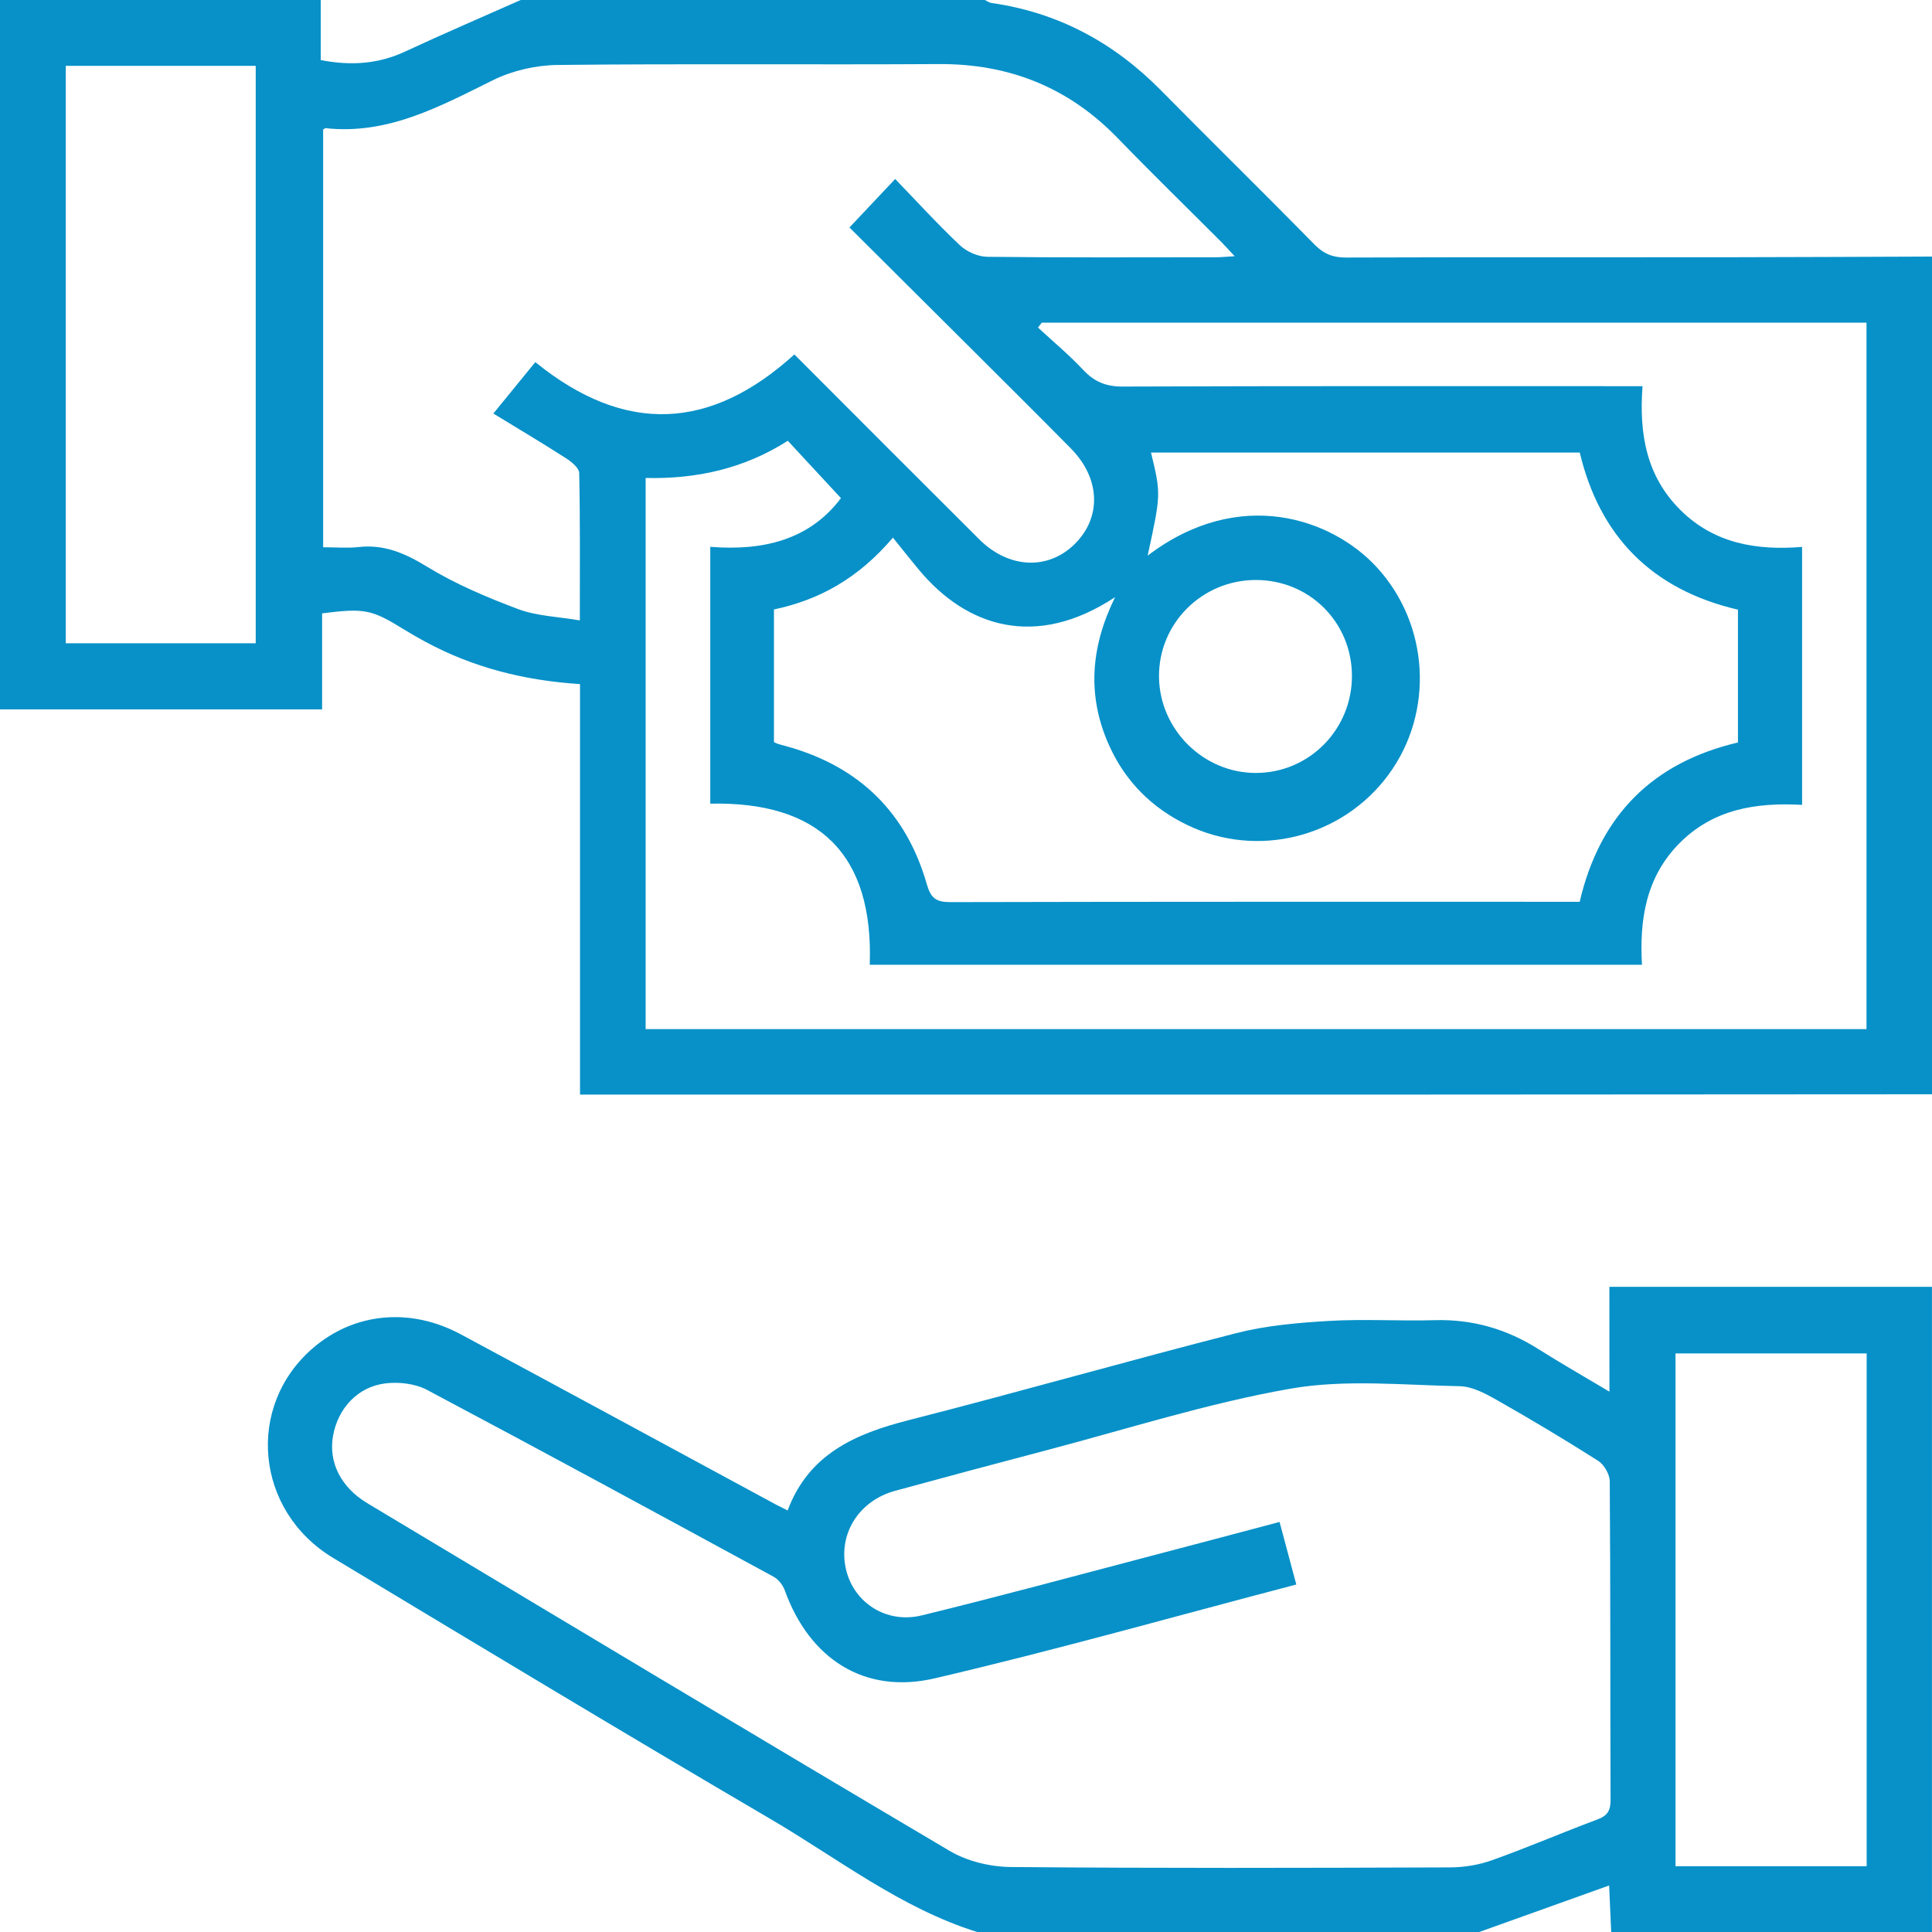
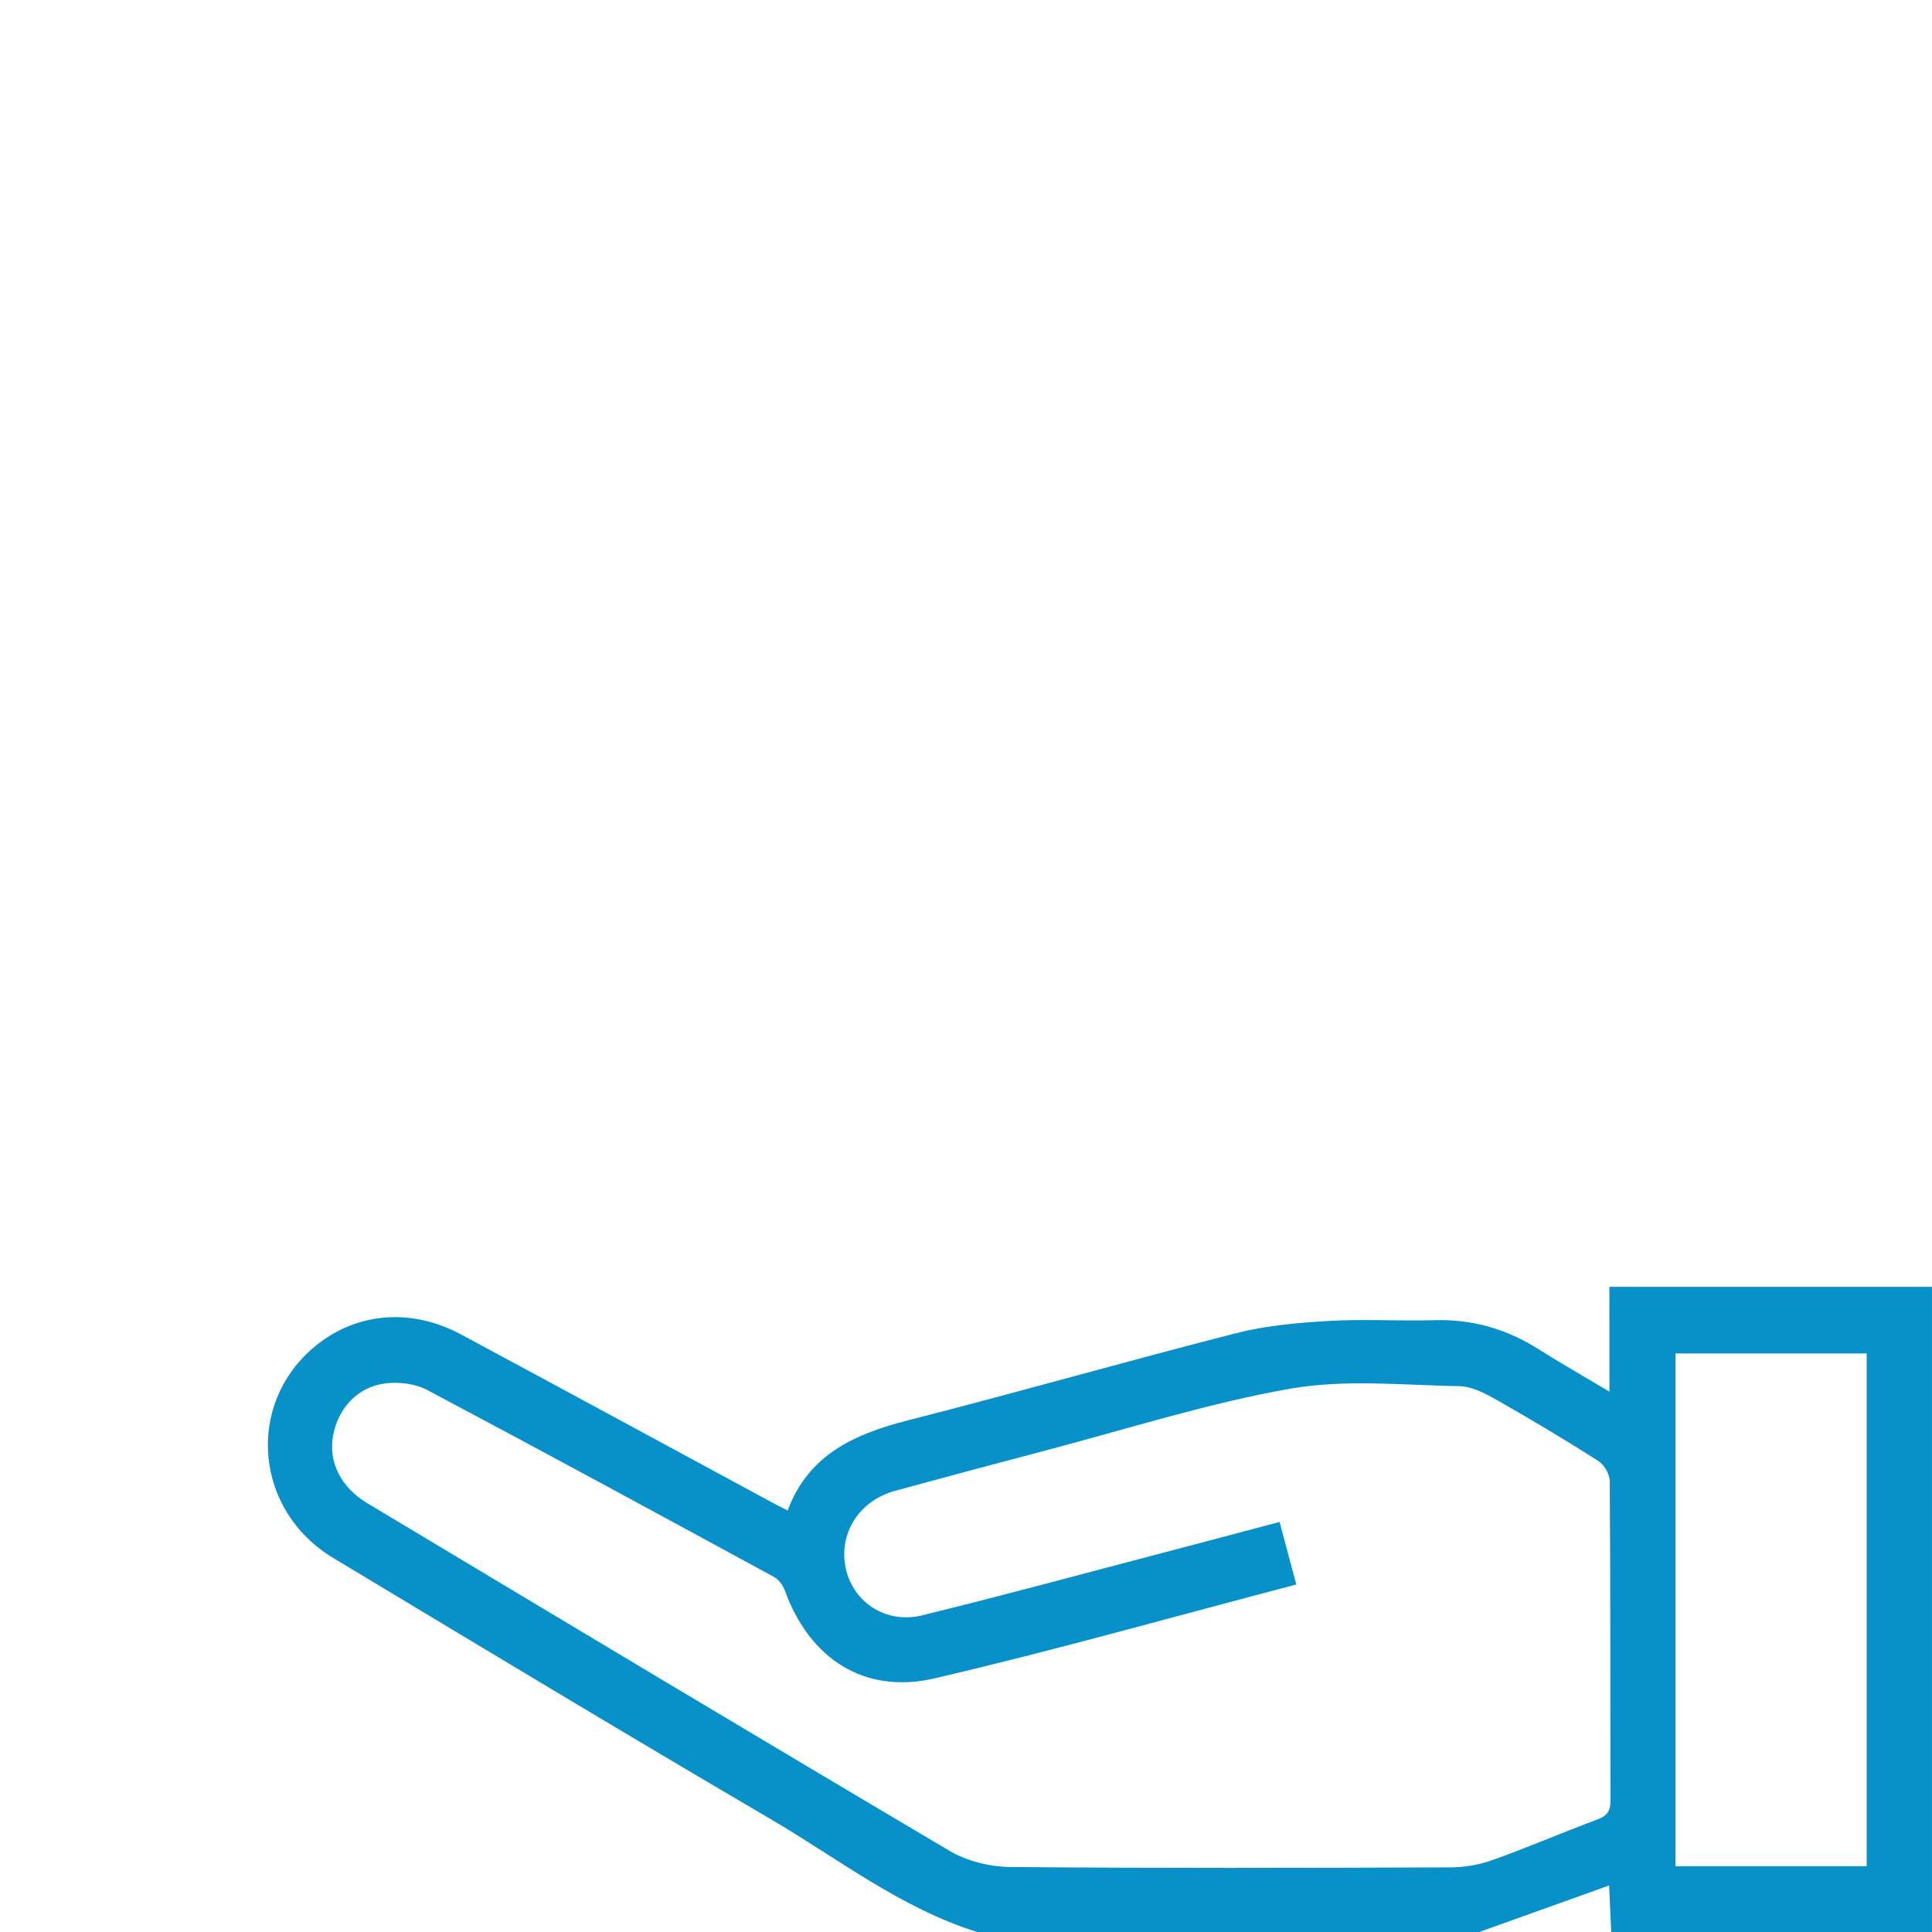
<svg xmlns="http://www.w3.org/2000/svg" version="1.1" id="Layer_1" x="0px" y="0px" width="50px" height="50px" viewBox="0 0 50 50" enable-background="new 0 0 50 50" xml:space="preserve">
  <g>
-     <path fill-rule="evenodd" clip-rule="evenodd" fill="#0791C8" d="M44.492,6.658c-3.218,0.002-6.436-0.004-9.653,0.007   c-0.333,0.001-0.572-0.086-0.811-0.329c-1.321-1.344-2.667-2.664-3.991-4.006c-1.216-1.231-2.657-2.008-4.378-2.253   C25.6,0.069,25.545,0.026,25.488,0c-4.004,0-8.008,0-12.012,0c-0.997,0.443-2.001,0.873-2.989,1.333   C9.799,1.653,9.1,1.709,8.301,1.555c0-0.527,0-1.041,0-1.555C5.534,0,2.767,0,0,0c0,6.12,0,12.24,0,18.359c2.759,0,5.519,0,8.336,0   c0-0.885,0-1.69,0-2.485c1.1-0.14,1.28-0.102,2.116,0.414c0.18,0.111,0.363,0.217,0.549,0.317c1.232,0.666,2.559,1.007,4.01,1.099   c0,3.544,0,7.063,0,10.624c0.253,0,0.444,0,0.637,0c6.75,0,13.501,0,20.251,0c4.7-0.002,9.401-0.006,14.102-0.008   c0-7.227,0-14.453,0-21.68C48.164,6.646,46.328,6.656,44.492,6.658z M6.618,16.648c-1.638,0-3.257,0-4.916,0   c0-4.973,0-9.938,0-14.944c1.613,0,3.244,0,4.916,0C6.618,6.667,6.618,11.644,6.618,16.648z M13.854,9.371   c-0.331,0.405-0.665,0.815-1.086,1.331c0.655,0.4,1.274,0.768,1.88,1.157c0.143,0.091,0.339,0.252,0.342,0.384   c0.026,1.233,0.016,2.468,0.016,3.813c-0.566-0.097-1.11-0.111-1.592-0.291c-0.815-0.306-1.631-0.651-2.371-1.104   c-0.566-0.346-1.103-0.578-1.767-0.503c-0.288,0.032-0.583,0.005-0.913,0.005c0-3.627,0-7.227,0-10.813   c0.038-0.02,0.053-0.034,0.065-0.033c1.614,0.175,2.955-0.562,4.33-1.242c0.503-0.249,1.113-0.388,1.676-0.394   c3.286-0.036,6.573-0.003,9.859-0.023c1.824-0.011,3.361,0.603,4.633,1.916c0.883,0.912,1.792,1.797,2.688,2.695   c0.099,0.099,0.19,0.204,0.339,0.362c-0.218,0.012-0.356,0.027-0.495,0.027c-1.969,0.001-3.938,0.011-5.905-0.012   c-0.241-0.003-0.532-0.131-0.709-0.297c-0.578-0.545-1.114-1.134-1.677-1.717c-0.422,0.448-0.785,0.834-1.183,1.255   c1.084,1.079,2.202,2.19,3.318,3.303c0.807,0.804,1.614,1.607,2.414,2.418c0.763,0.774,0.798,1.779,0.098,2.471   c-0.691,0.684-1.708,0.639-2.473-0.123c-1.59-1.583-3.174-3.173-4.783-4.783C18.401,11.134,16.182,11.263,13.854,9.371z    M28.712,19.309c0.421,0.924,1.102,1.602,2.014,2.042c1.809,0.874,3.997,0.329,5.197-1.287c1.205-1.623,1.069-3.909-0.297-5.389   c-1.156-1.253-3.554-2.098-5.925-0.295c0.346-1.594,0.346-1.594,0.087-2.668c3.69,0,7.369,0,11.096,0   c0.513,2.157,1.857,3.546,4.094,4.066c0,1.134,0,2.268,0,3.437c-2.185,0.514-3.569,1.863-4.096,4.123c-0.149,0-0.309,0-0.468,0   c-5.271,0-10.544-0.004-15.815,0.009c-0.374,0-0.509-0.098-0.616-0.472c-0.525-1.829-1.724-3.014-3.56-3.542   c-0.094-0.027-0.188-0.05-0.282-0.078c-0.031-0.009-0.06-0.026-0.111-0.049c0-1.125,0-2.259,0-3.433   c1.174-0.248,2.18-0.803,3.079-1.859c0.245,0.304,0.464,0.583,0.692,0.855c1.216,1.446,2.998,2.043,5.058,0.685   C28.216,16.759,28.13,18.03,28.712,19.309z M29.995,17.525c-0.018-1.382,1.107-2.513,2.503-2.515   c1.382-0.002,2.479,1.084,2.49,2.465c0.011,1.397-1.104,2.53-2.489,2.529C31.145,20.004,30.013,18.883,29.995,17.525z    M48.305,26.633c-10.524,0-21.043,0-31.596,0c0-4.747,0-9.487,0-14.263c1.321,0.031,2.556-0.244,3.679-0.963   c0.453,0.489,0.892,0.962,1.376,1.485c-0.809,1.074-1.998,1.369-3.382,1.26c0,2.223,0,4.409,0,6.647   c2.792-0.062,4.229,1.287,4.127,4.169c6.657,0,13.287,0,19.985,0c-0.066-1.159,0.098-2.262,0.965-3.14   c0.873-0.884,1.973-1.065,3.179-0.998c0-2.225,0-4.412,0-6.676c-1.168,0.095-2.266-0.082-3.144-0.95   c-0.882-0.873-1.079-1.967-0.985-3.21c-0.241,0-0.431,0-0.621,0c-4.279,0-8.56-0.006-12.839,0.01   c-0.43,0.001-0.729-0.126-1.017-0.432c-0.364-0.389-0.777-0.732-1.169-1.095c0.032-0.042,0.065-0.085,0.099-0.127   c7.104,0,14.207,0,21.343,0C48.305,14.448,48.305,20.524,48.305,26.633z" />
    <path fill-rule="evenodd" clip-rule="evenodd" fill="#0791C8" d="M41.652,36.016c-0.669-0.4-1.261-0.736-1.836-1.1   c-0.821-0.52-1.703-0.777-2.681-0.75c-0.91,0.026-1.824-0.034-2.732,0.019c-0.807,0.047-1.627,0.118-2.406,0.316   c-2.833,0.723-5.645,1.53-8.479,2.252c-1.384,0.353-2.589,0.877-3.134,2.338c-0.134-0.067-0.221-0.11-0.306-0.155   c-2.717-1.469-5.431-2.941-8.151-4.403c-1.313-0.706-2.761-0.562-3.827,0.354c-1.749,1.504-1.499,4.215,0.522,5.432   c3.761,2.263,7.519,4.531,11.307,6.75c1.758,1.029,3.381,2.313,5.363,2.932c4.329,0,8.659,0,12.988,0   c1.101-0.395,2.202-0.789,3.364-1.205c0.019,0.42,0.036,0.813,0.054,1.205c2.767,0,5.534,0,8.301,0c0-5.566,0-11.133,0-16.699   c-2.761,0-5.521,0-8.348,0C41.652,34.238,41.652,35.088,41.652,36.016z M43.362,35.026c1.654,0,3.287,0,4.947,0   c0,4.426,0,8.829,0,13.271c-1.628,0-3.261,0-4.947,0C43.362,43.868,43.362,39.464,43.362,35.026z M41.681,46.584   c0.001,0.268-0.076,0.404-0.334,0.501c-0.913,0.341-1.81,0.728-2.727,1.055c-0.344,0.124-0.729,0.187-1.095,0.188   c-3.791,0.014-7.583,0.024-11.374-0.01c-0.527-0.006-1.118-0.148-1.569-0.414c-5.037-2.979-10.055-5.991-15.074-9   c-0.693-0.416-1.012-1.068-0.888-1.751c0.127-0.704,0.635-1.263,1.354-1.351c0.351-0.043,0.771,0.006,1.077,0.168   c3.001,1.592,5.985,3.213,8.97,4.836c0.124,0.067,0.239,0.215,0.288,0.35c0.638,1.77,2.056,2.705,3.884,2.279   c3.113-0.727,6.192-1.599,9.355-2.428c-0.152-0.57-0.285-1.068-0.433-1.619c-1.145,0.303-2.253,0.599-3.363,0.889   c-1.964,0.516-3.923,1.047-5.895,1.529c-0.927,0.227-1.777-0.339-1.968-1.213c-0.196-0.9,0.339-1.754,1.274-2.01   c1.301-0.355,2.603-0.705,3.906-1.047c2.105-0.553,4.19-1.223,6.327-1.597c1.421-0.249,2.918-0.091,4.381-0.064   c0.319,0.006,0.657,0.185,0.948,0.35c0.891,0.506,1.771,1.031,2.635,1.581c0.153,0.098,0.298,0.346,0.3,0.526   C41.681,41.083,41.671,43.834,41.681,46.584z" />
  </g>
</svg>